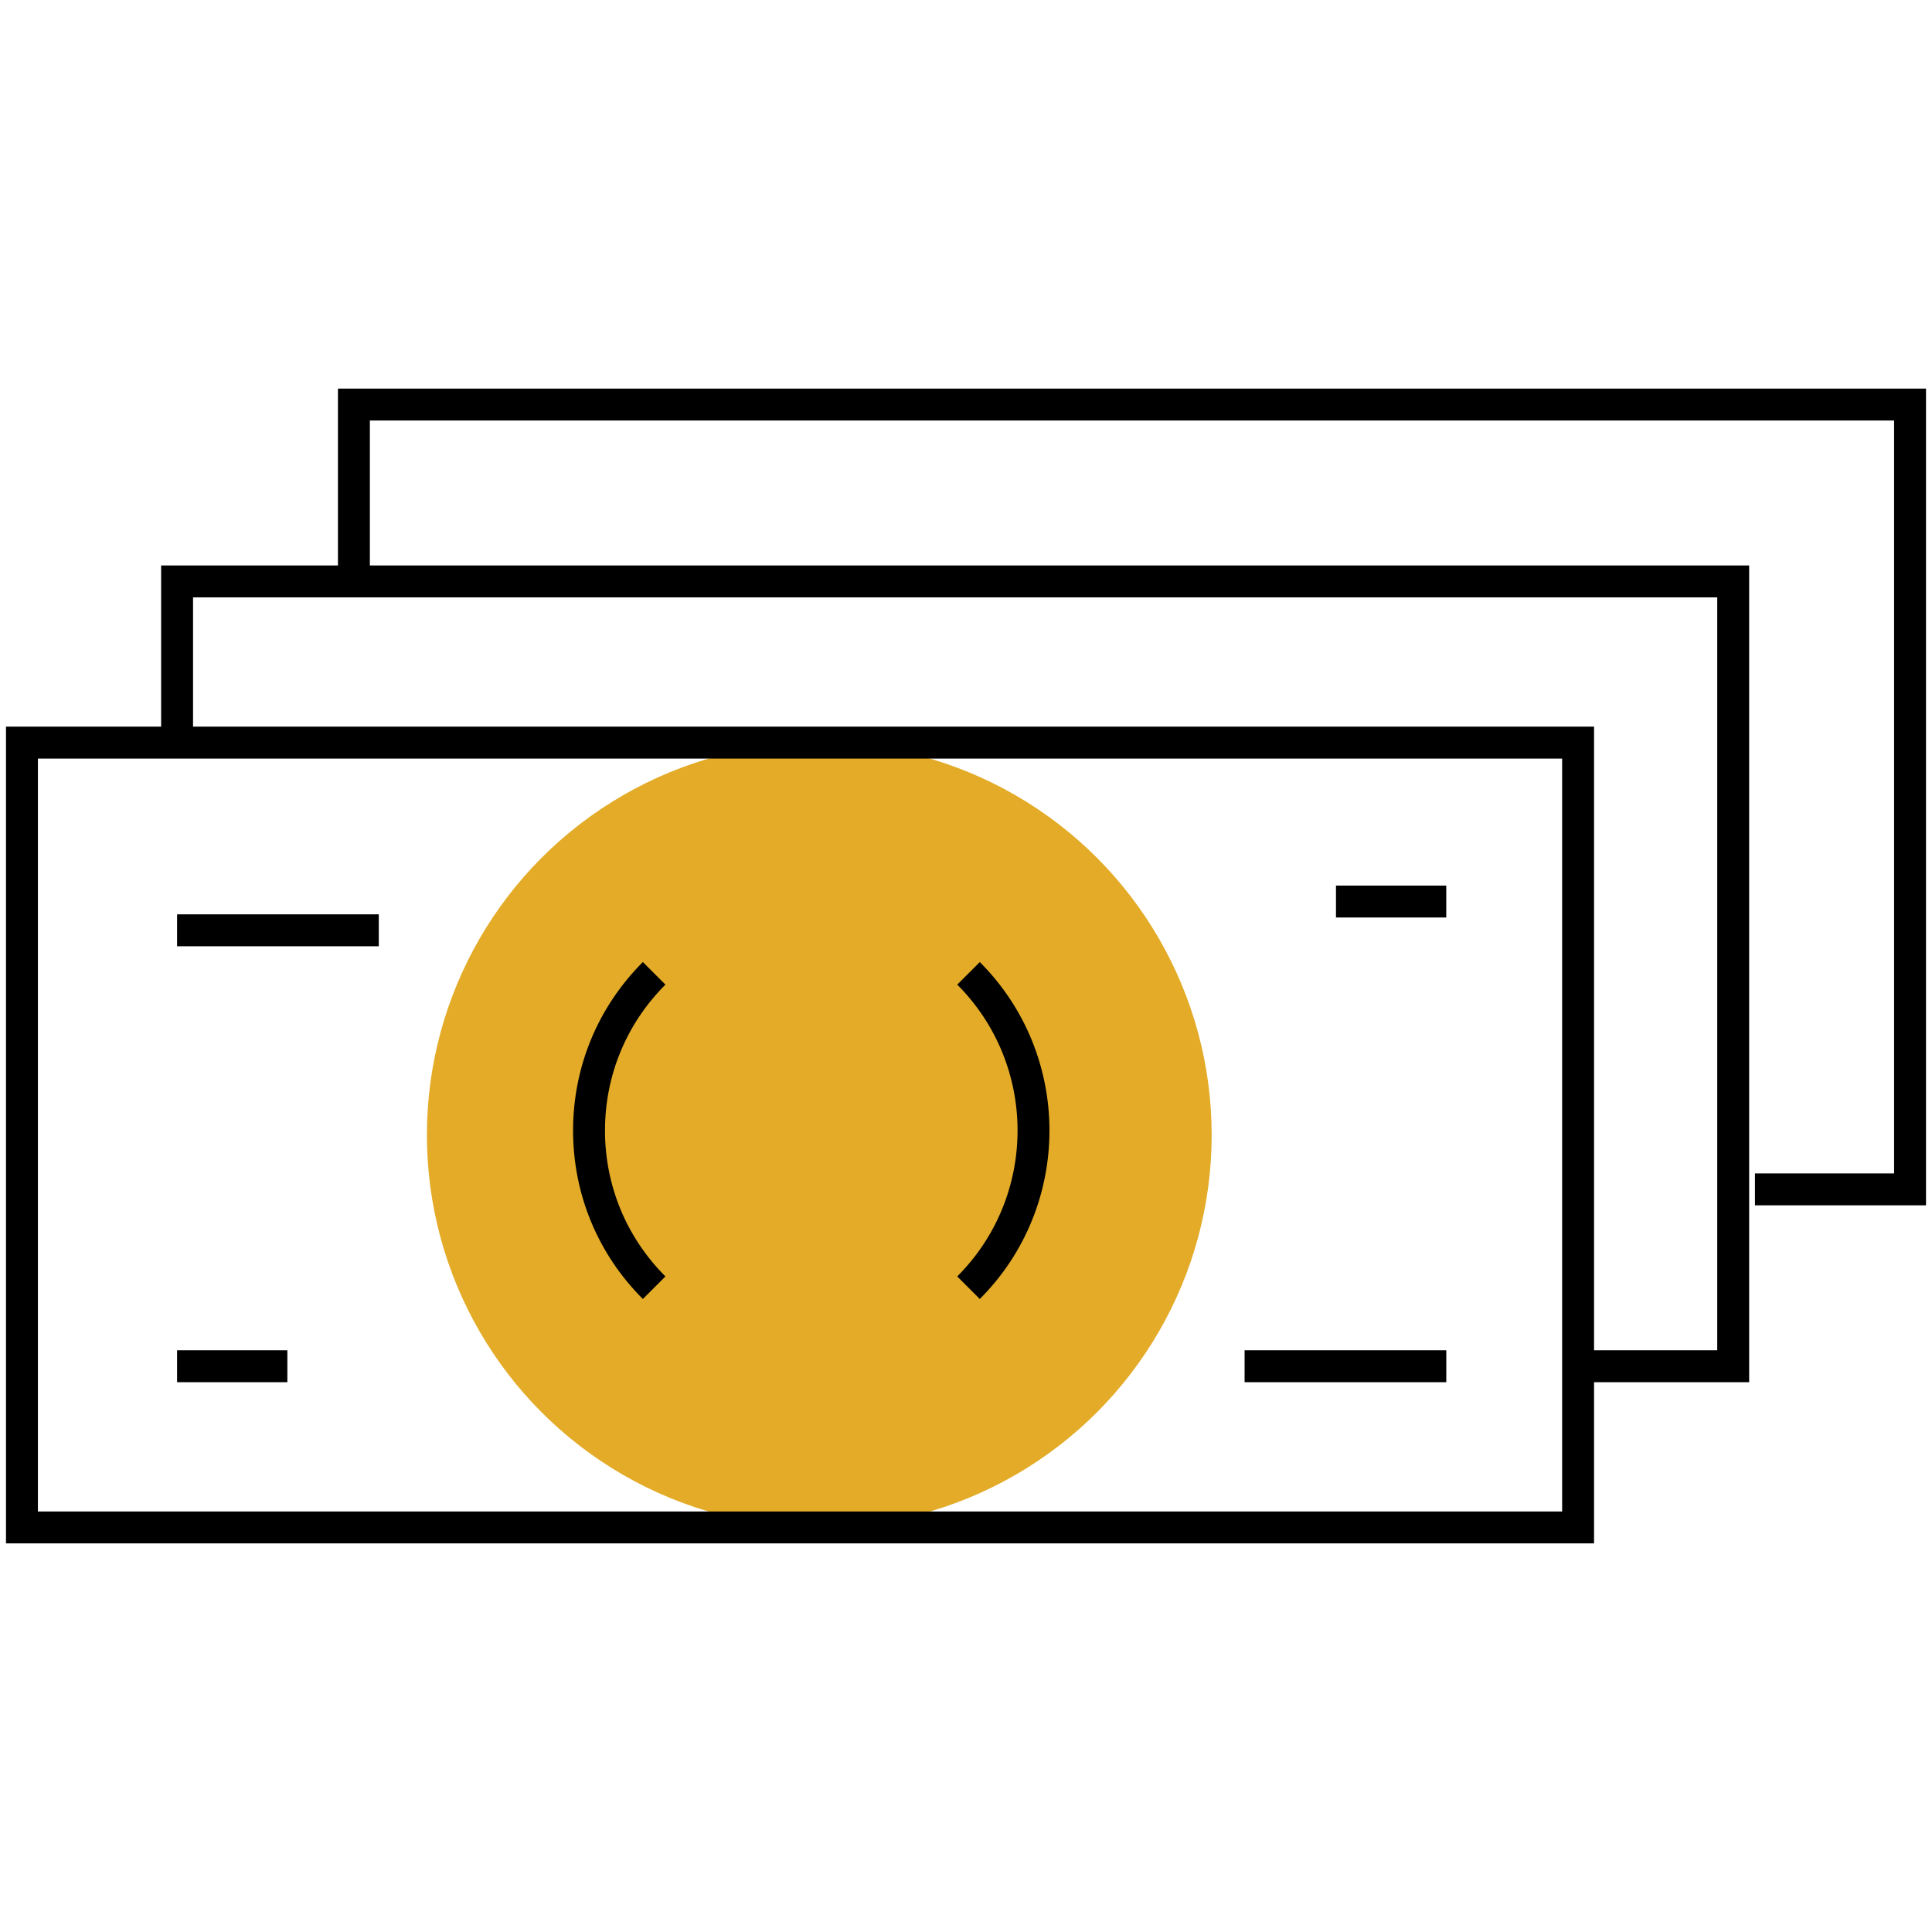
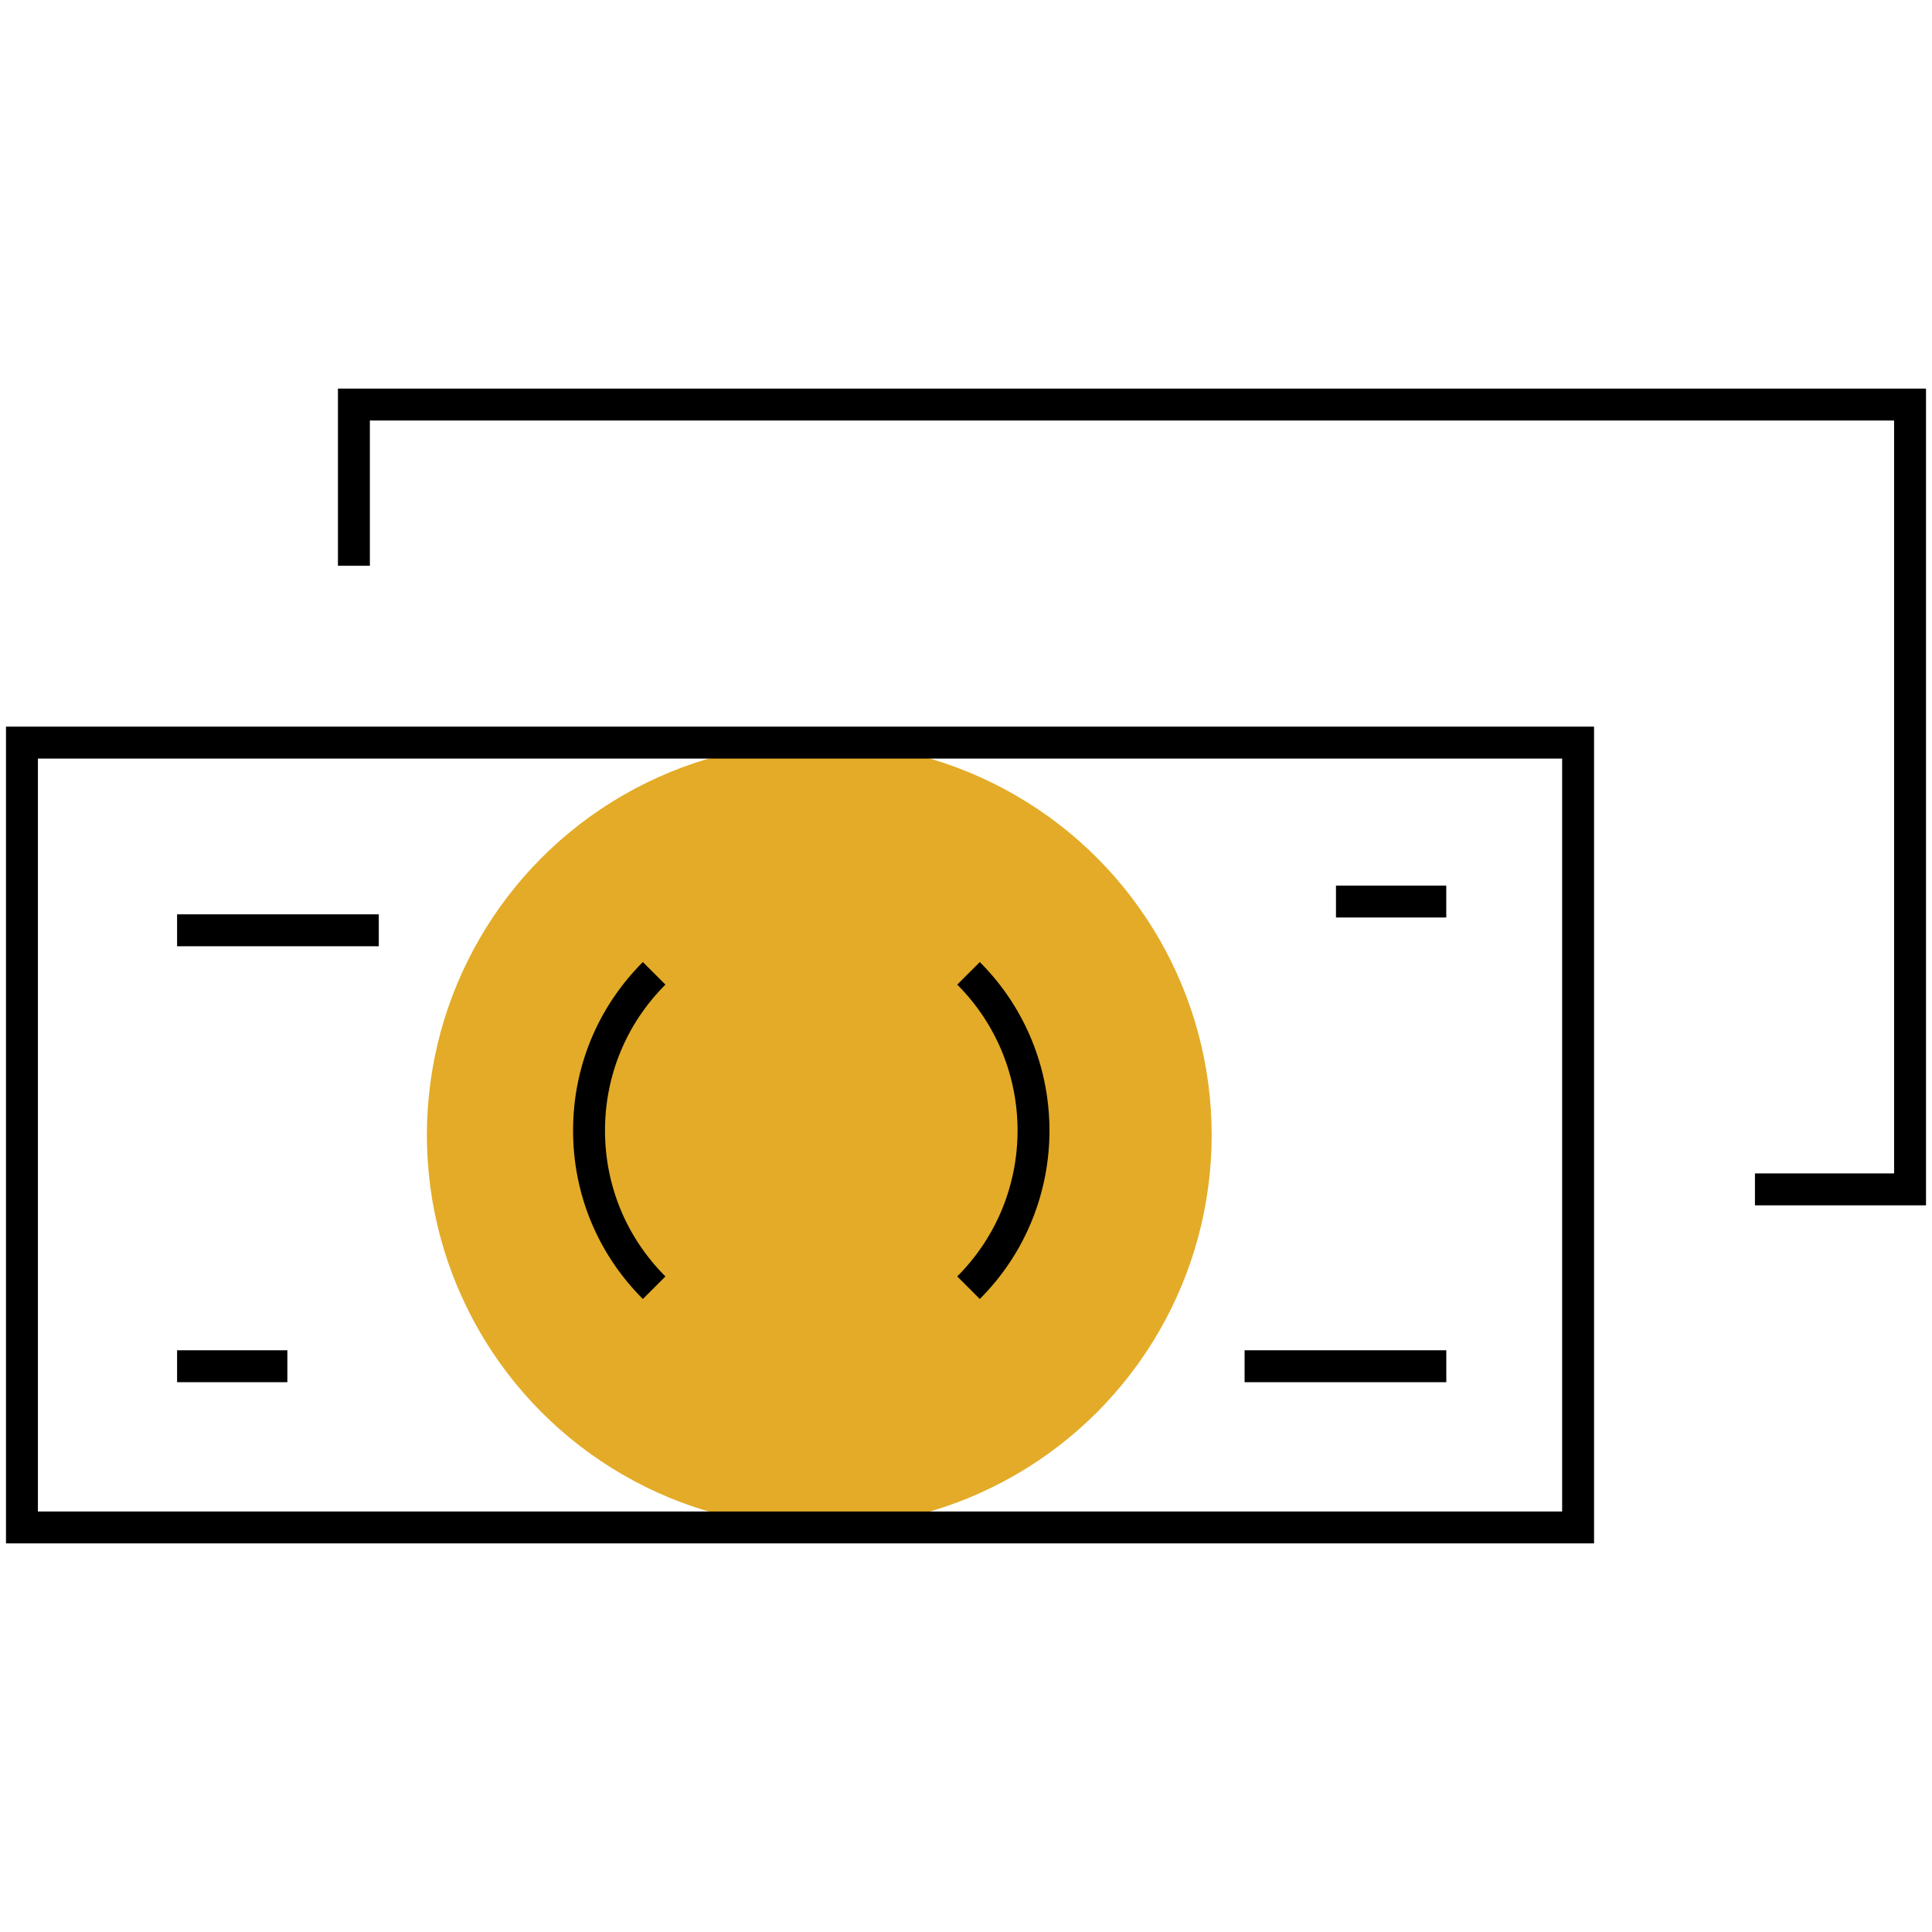
<svg xmlns="http://www.w3.org/2000/svg" id="Layer_1" data-name="Layer 1" viewBox="0 0 500 500">
  <defs>
    <style>
      .cls-1 {
        fill: #e3ab27;
      }
    </style>
  </defs>
  <circle class="cls-1" cx="212.03" cy="293.75" r="101.55" />
  <path d="m412.54,399.43H1.55v-211.37h410.99v211.37Zm-402.73-8.26h394.47v-194.85H9.81v194.85Z" />
  <g>
    <rect x="345.75" y="229.19" width="28.54" height="8.26" />
    <rect x="45.83" y="349.45" width="28.54" height="8.26" />
  </g>
  <rect x="45.83" y="236.63" width="52.2" height="8.26" />
  <rect x="322.1" y="349.45" width="52.2" height="8.26" />
  <path d="m166.37,336.18c-11.65-11.65-18.06-27.13-18.06-43.6s6.41-31.95,18.06-43.6l5.84,5.84c-10.09,10.09-15.64,23.5-15.64,37.76s5.55,27.67,15.64,37.76l-5.84,5.84Z" />
  <path d="m253.57,336.18l-5.84-5.84c20.82-20.82,20.82-54.7,0-75.52l5.84-5.84c24.04,24.04,24.04,63.16,0,87.2Z" />
  <polygon points="498.45 311.94 454.18 311.94 454.18 303.68 490.19 303.68 490.19 108.83 95.72 108.83 95.72 146.42 87.46 146.42 87.46 100.57 498.45 100.57 498.45 311.94" />
-   <polygon points="452.68 357.71 408.41 357.71 408.41 349.45 444.42 349.45 444.42 154.6 49.96 154.6 49.96 192.19 41.7 192.19 41.7 146.34 452.68 146.34 452.68 357.71" />
</svg>